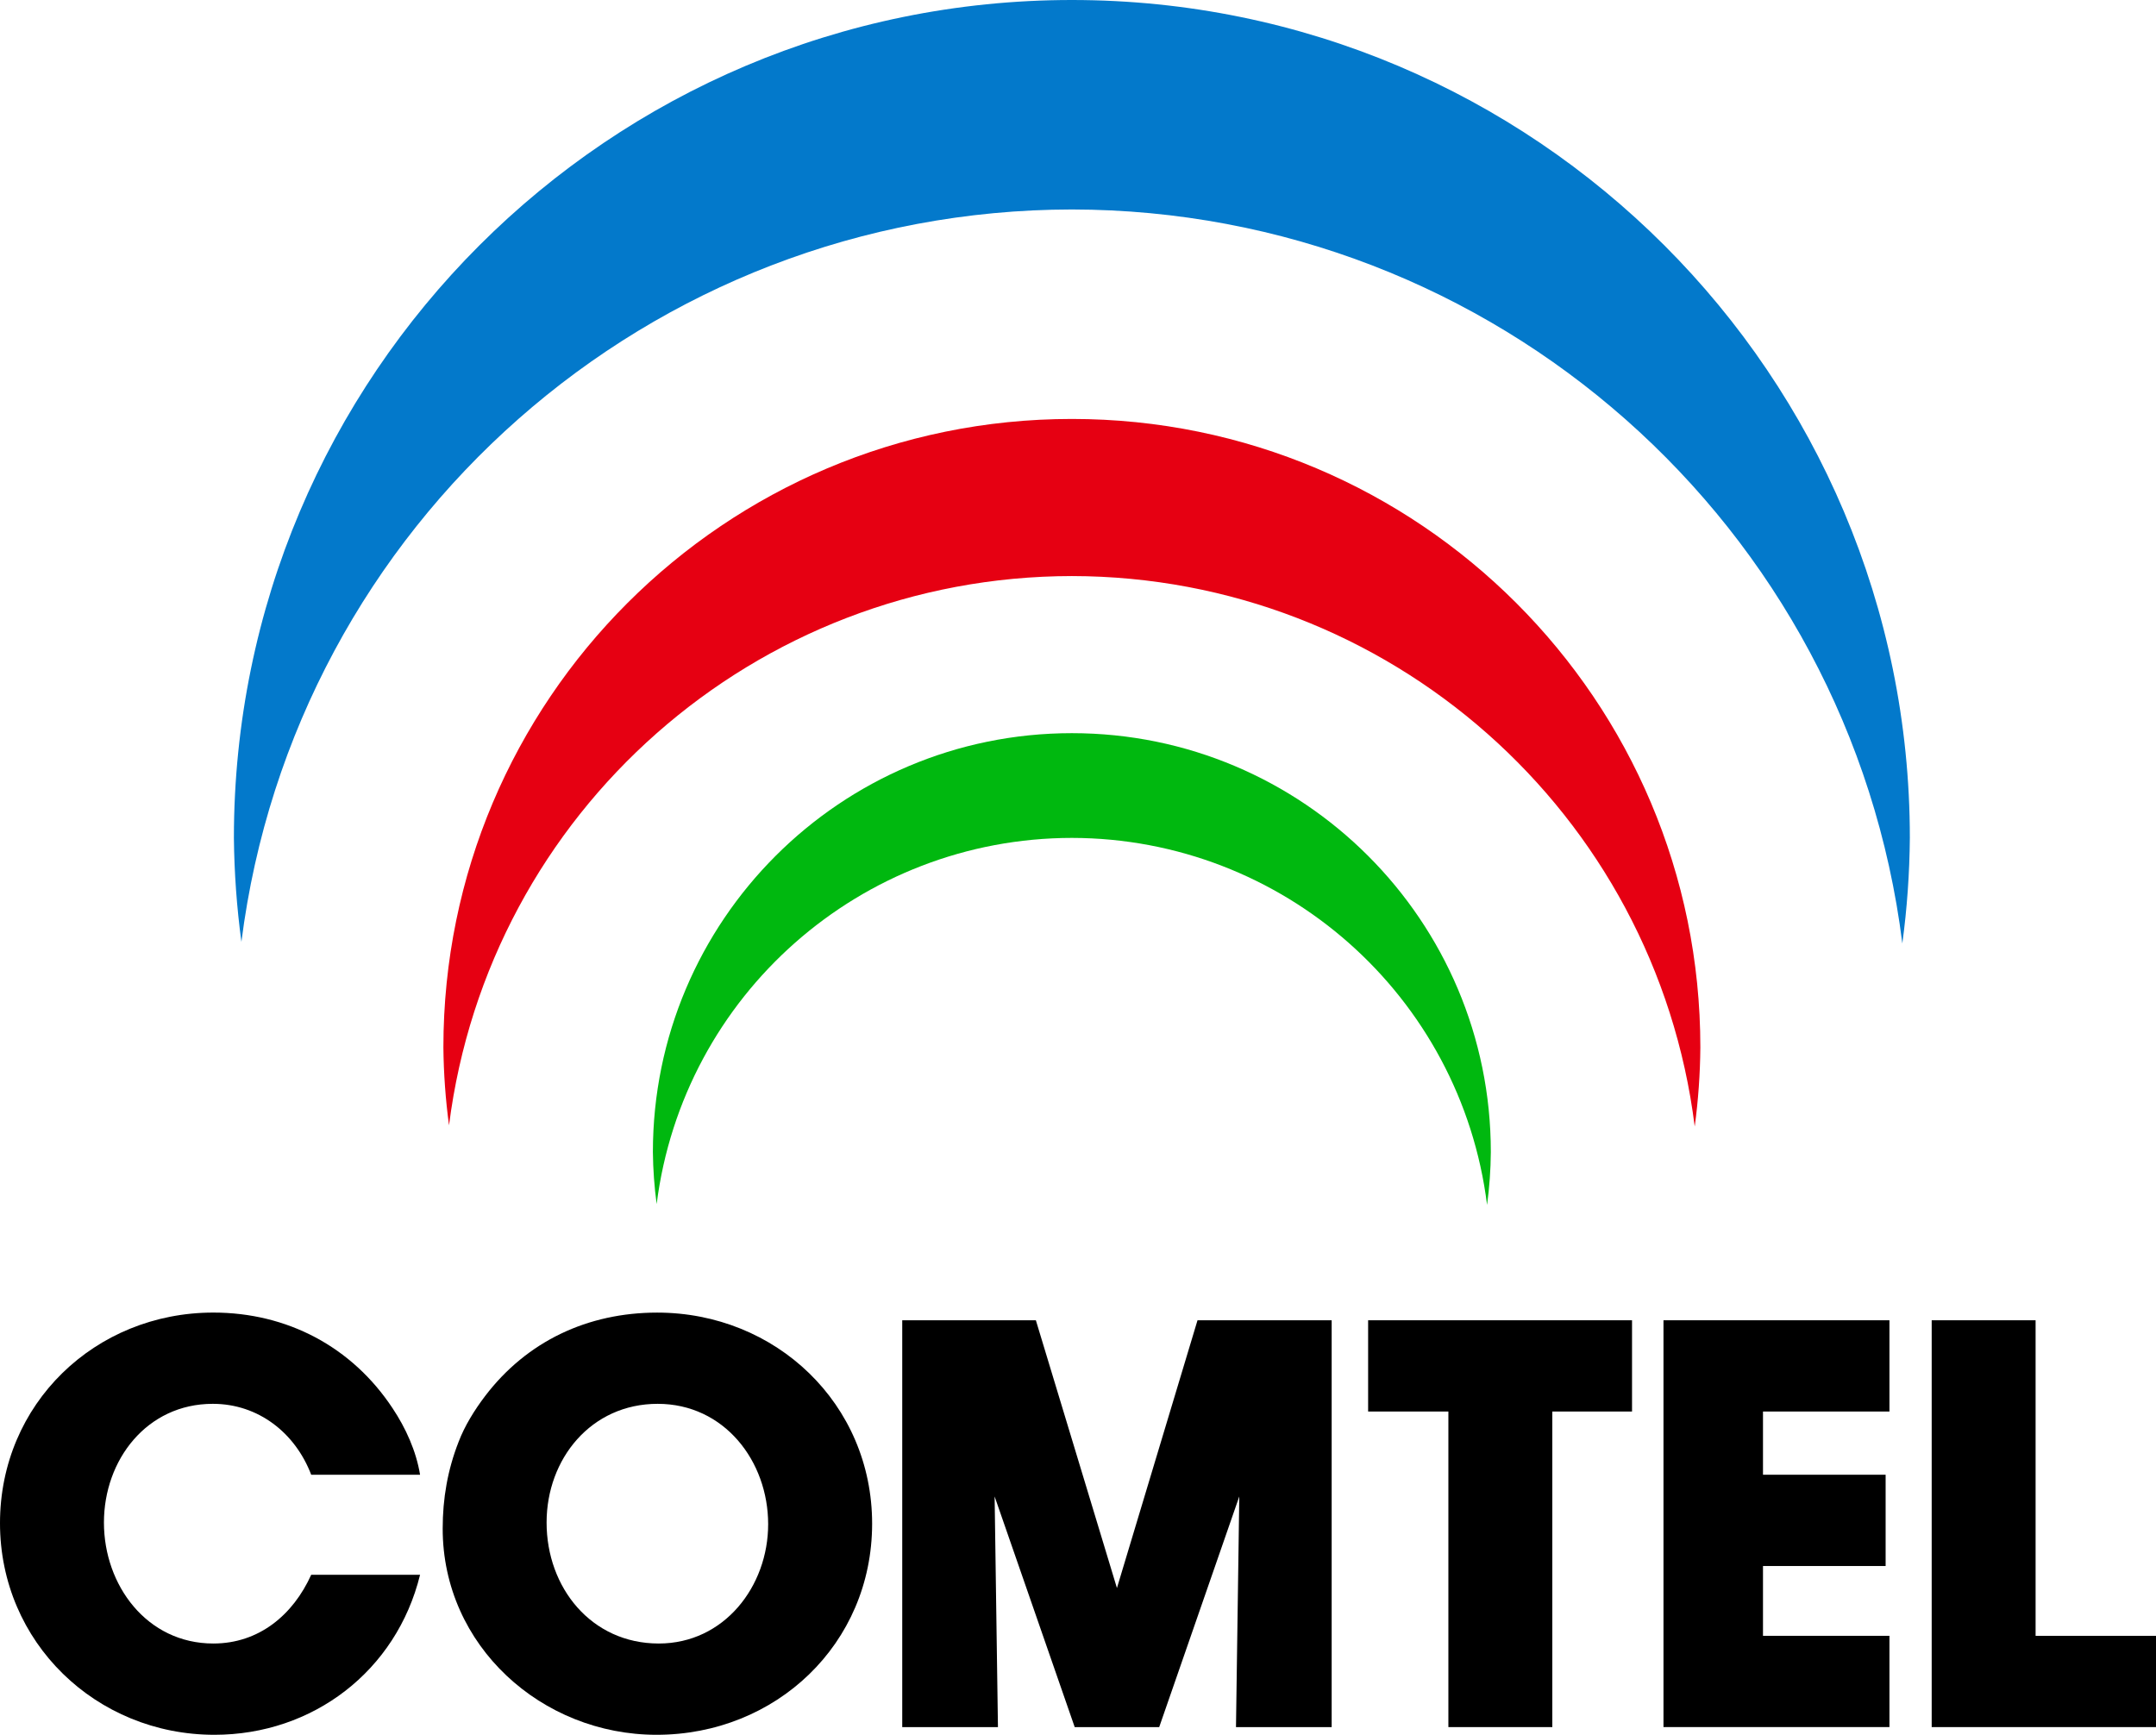
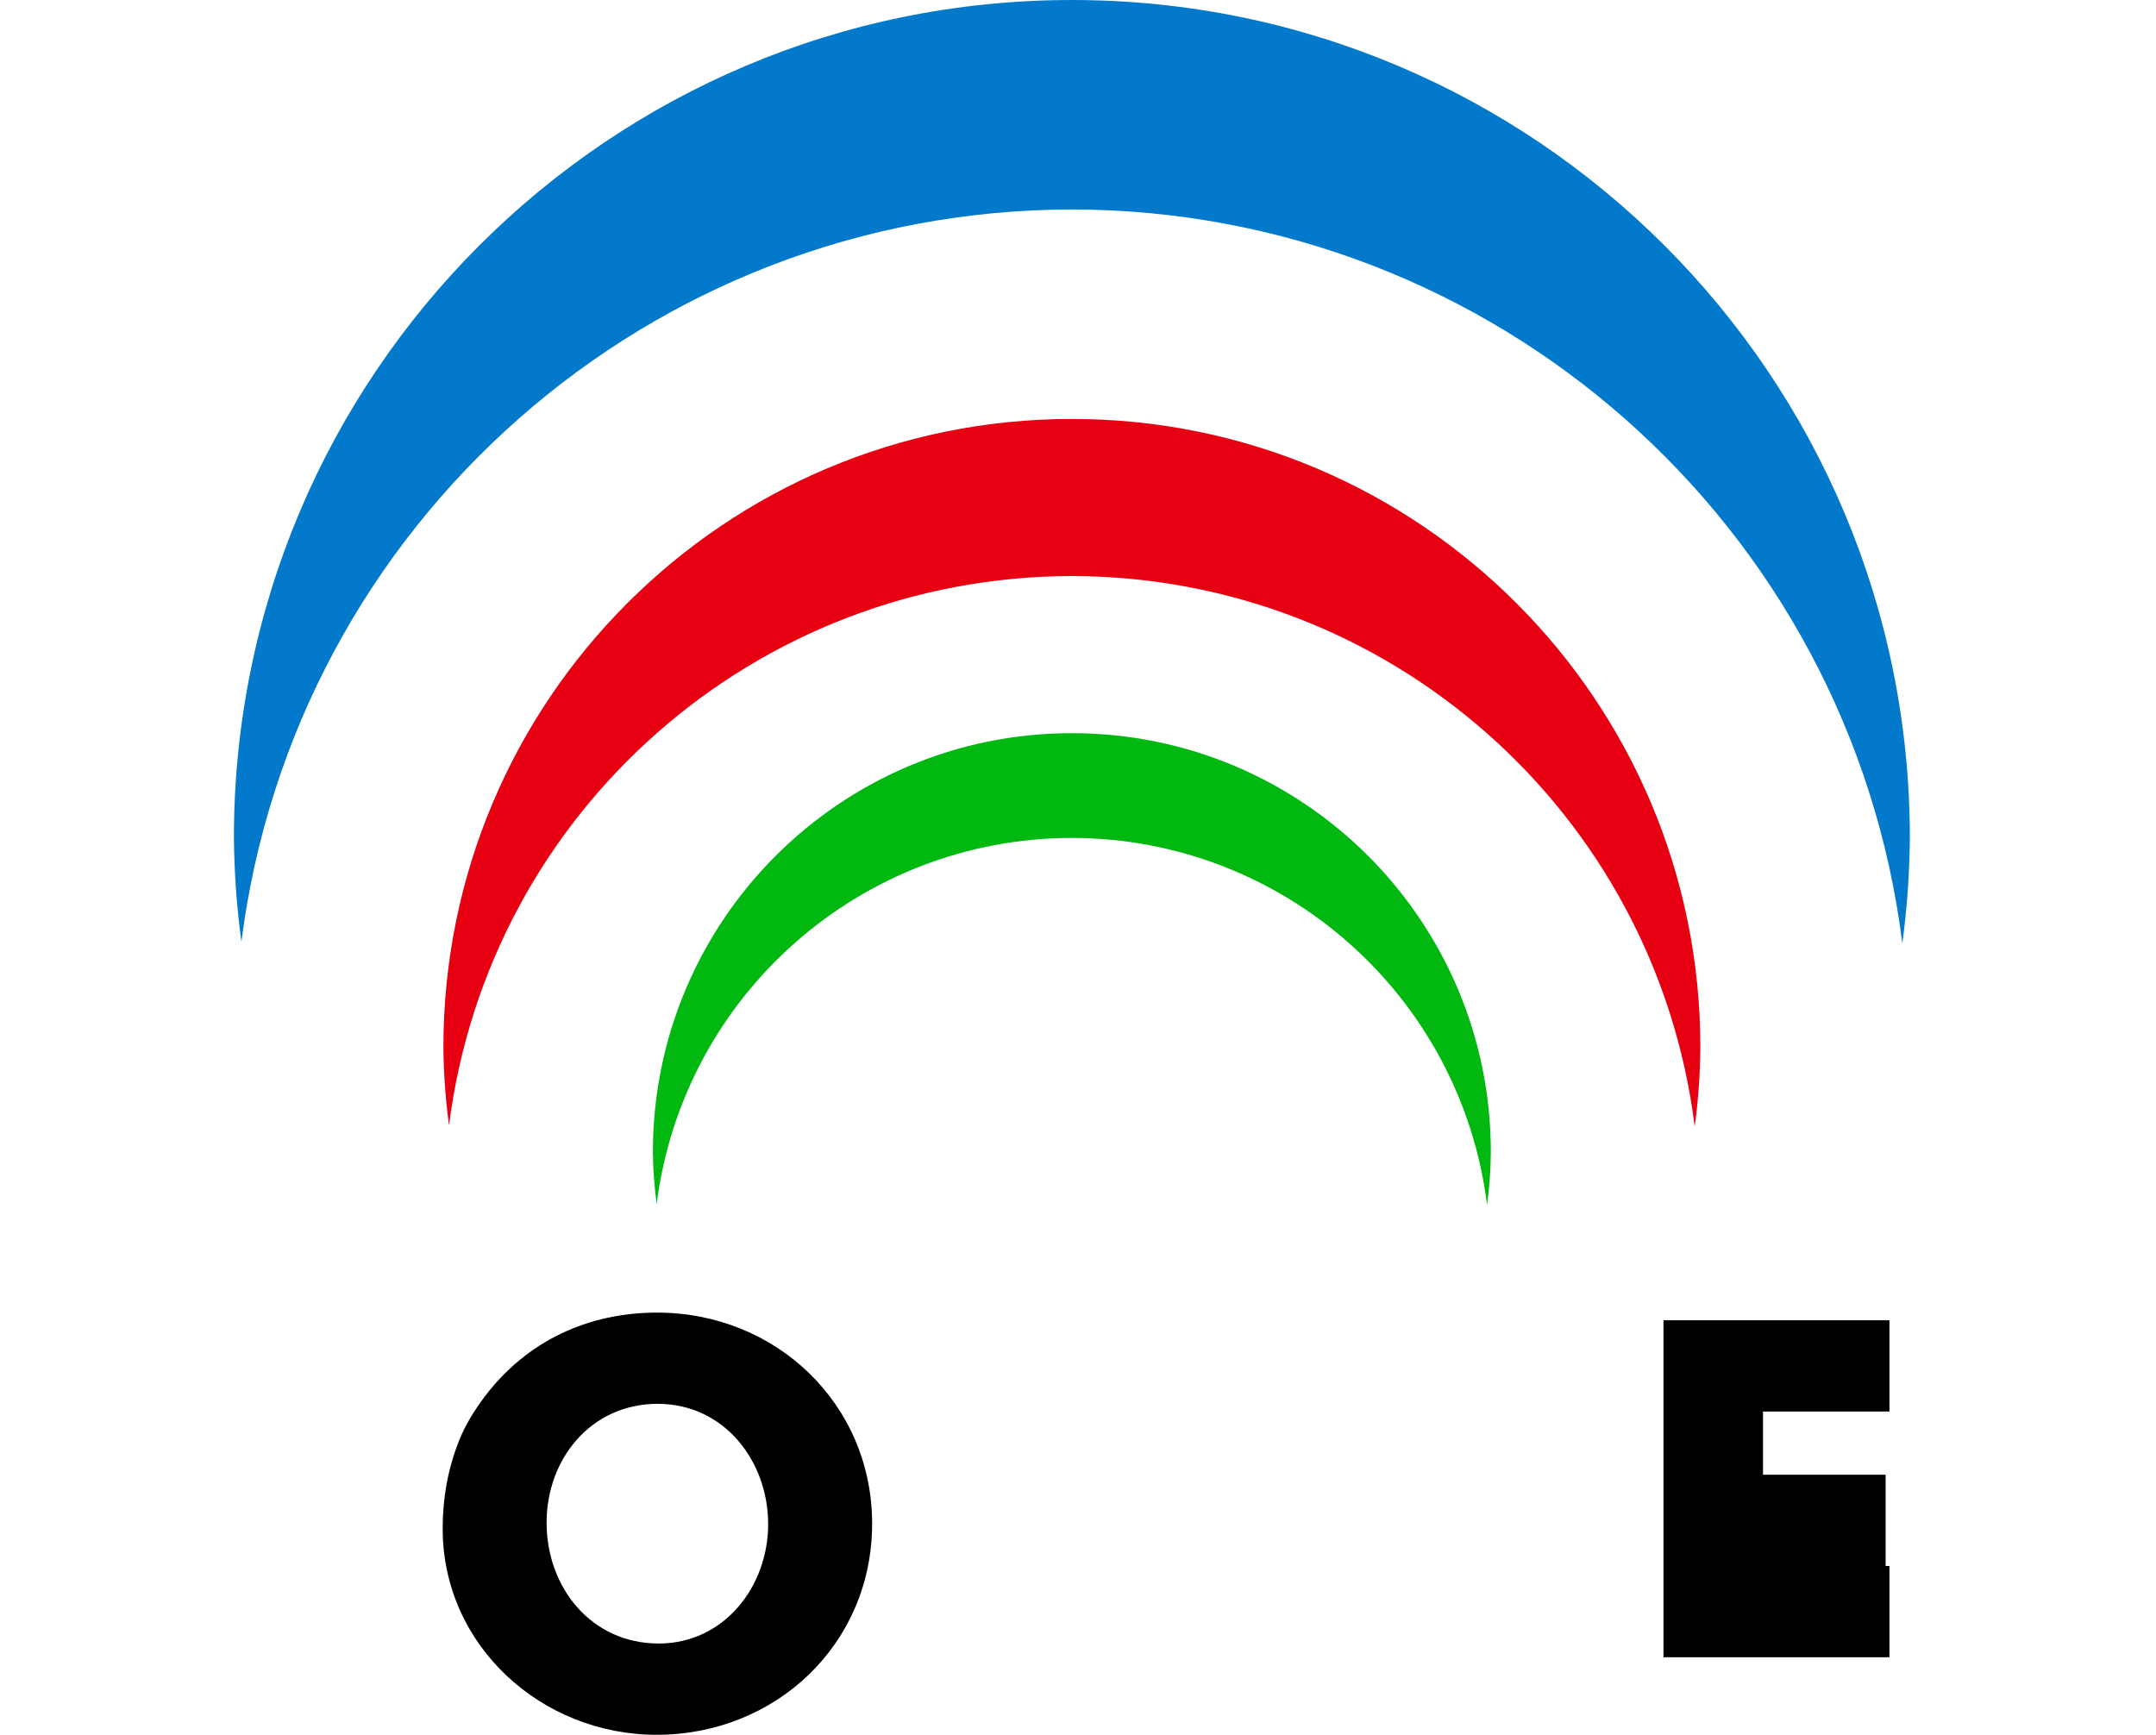
<svg xmlns="http://www.w3.org/2000/svg" version="1.1" id="圖層_1" x="0px" y="0px" viewBox="0 0 82.332 66.253" style="enable-background:new 0 0 82.332 66.253;" xml:space="preserve">
  <style type="text/css">
	.st0{fill:#00B80F;}
	.st1{fill:#0379CB;}
	.st2{fill:#E60012;}
</style>
  <g>
-     <path d="M8.188,66.253C3.674,66.253,0,62.726,0,58.169   c0-4.556,3.632-8.041,8.146-8.041c2.813,0,5.291,1.302,6.845,3.653   c0.504,0.756,0.903,1.638,1.05,2.54h-4.157   c-0.609-1.596-2.016-2.708-3.758-2.708c-2.52,0-4.157,2.142-4.157,4.535   s1.638,4.619,4.178,4.619c1.743,0,3.044-1.092,3.737-2.624h4.157   C15.138,63.817,11.947,66.253,8.188,66.253z" />
    <path d="M25.072,66.253c-4.388,0-8.167-3.401-8.167-7.873   c0-1.155,0.189-2.247,0.609-3.318c0.231-0.608,0.609-1.217,1.008-1.742   c1.596-2.1,3.926-3.191,6.572-3.191c4.535,0,8.21,3.485,8.21,8.062   C33.303,62.788,29.628,66.253,25.072,66.253z M25.114,53.613   c-2.541,0-4.241,2.1-4.241,4.535c0,2.478,1.701,4.619,4.283,4.619   c2.499,0,4.178-2.184,4.178-4.556C29.334,55.797,27.655,53.613,25.114,53.613z" />
-     <polygon points="45.73,50.422 42.653,60.648 39.557,50.422 34.454,50.422 34.454,65.959    38.109,65.959 37.982,57.151 41.04,65.959 44.267,65.959 47.325,57.151    47.199,65.959 50.853,65.959 50.853,50.422  " />
-     <path d="M59.279,53.907v12.052h-3.969V53.907h-3.065V50.422h10.078v3.485H59.279z" />
-     <path d="M63.524,65.959V50.422h8.629v3.485h-4.829v2.414h4.683v3.486h-4.683v2.666   h4.829v3.485H63.524z" />
-     <path d="M73.766,65.959V50.422h3.968v12.052h4.599v3.485H73.766z" />
+     <path d="M63.524,65.959V50.422h8.629v3.485h-4.829v2.414h4.683v3.486h-4.683h4.829v3.485H63.524z" />
  </g>
  <path class="st0" d="M40.932,28c-8.836,0-16,7.164-16,16  c0.007,0.664,0.055,1.327,0.144,1.984C26.09,37.998,32.881,32.008,40.932,32  c8.061,0.011,14.856,6.017,15.855,14.016c0.09-0.668,0.139-1.341,0.144-2.016  C56.931,35.164,49.768,28,40.932,28z" />
  <path class="st1" d="M40.932,0c-17.673,0-32,14.327-32,32c0.013,1.328,0.109,2.653,0.287,3.969  C11.247,19.995,24.83,8.016,40.932,8c16.123,0.02,29.713,12.032,31.713,28.031  c0.181-1.336,0.276-2.683,0.287-4.031C72.932,14.327,58.605,0,40.932,0z" />
  <path class="st2" d="M40.932,16c-13.255,0-24,10.745-24,24c0.01,0.996,0.082,1.99,0.215,2.977  C18.668,30.996,28.855,22.012,40.932,22c12.093,0.015,22.285,9.024,23.785,21.023  C64.852,42.021,64.924,41.011,64.932,40C64.932,26.745,54.187,16,40.932,16z" />
</svg>